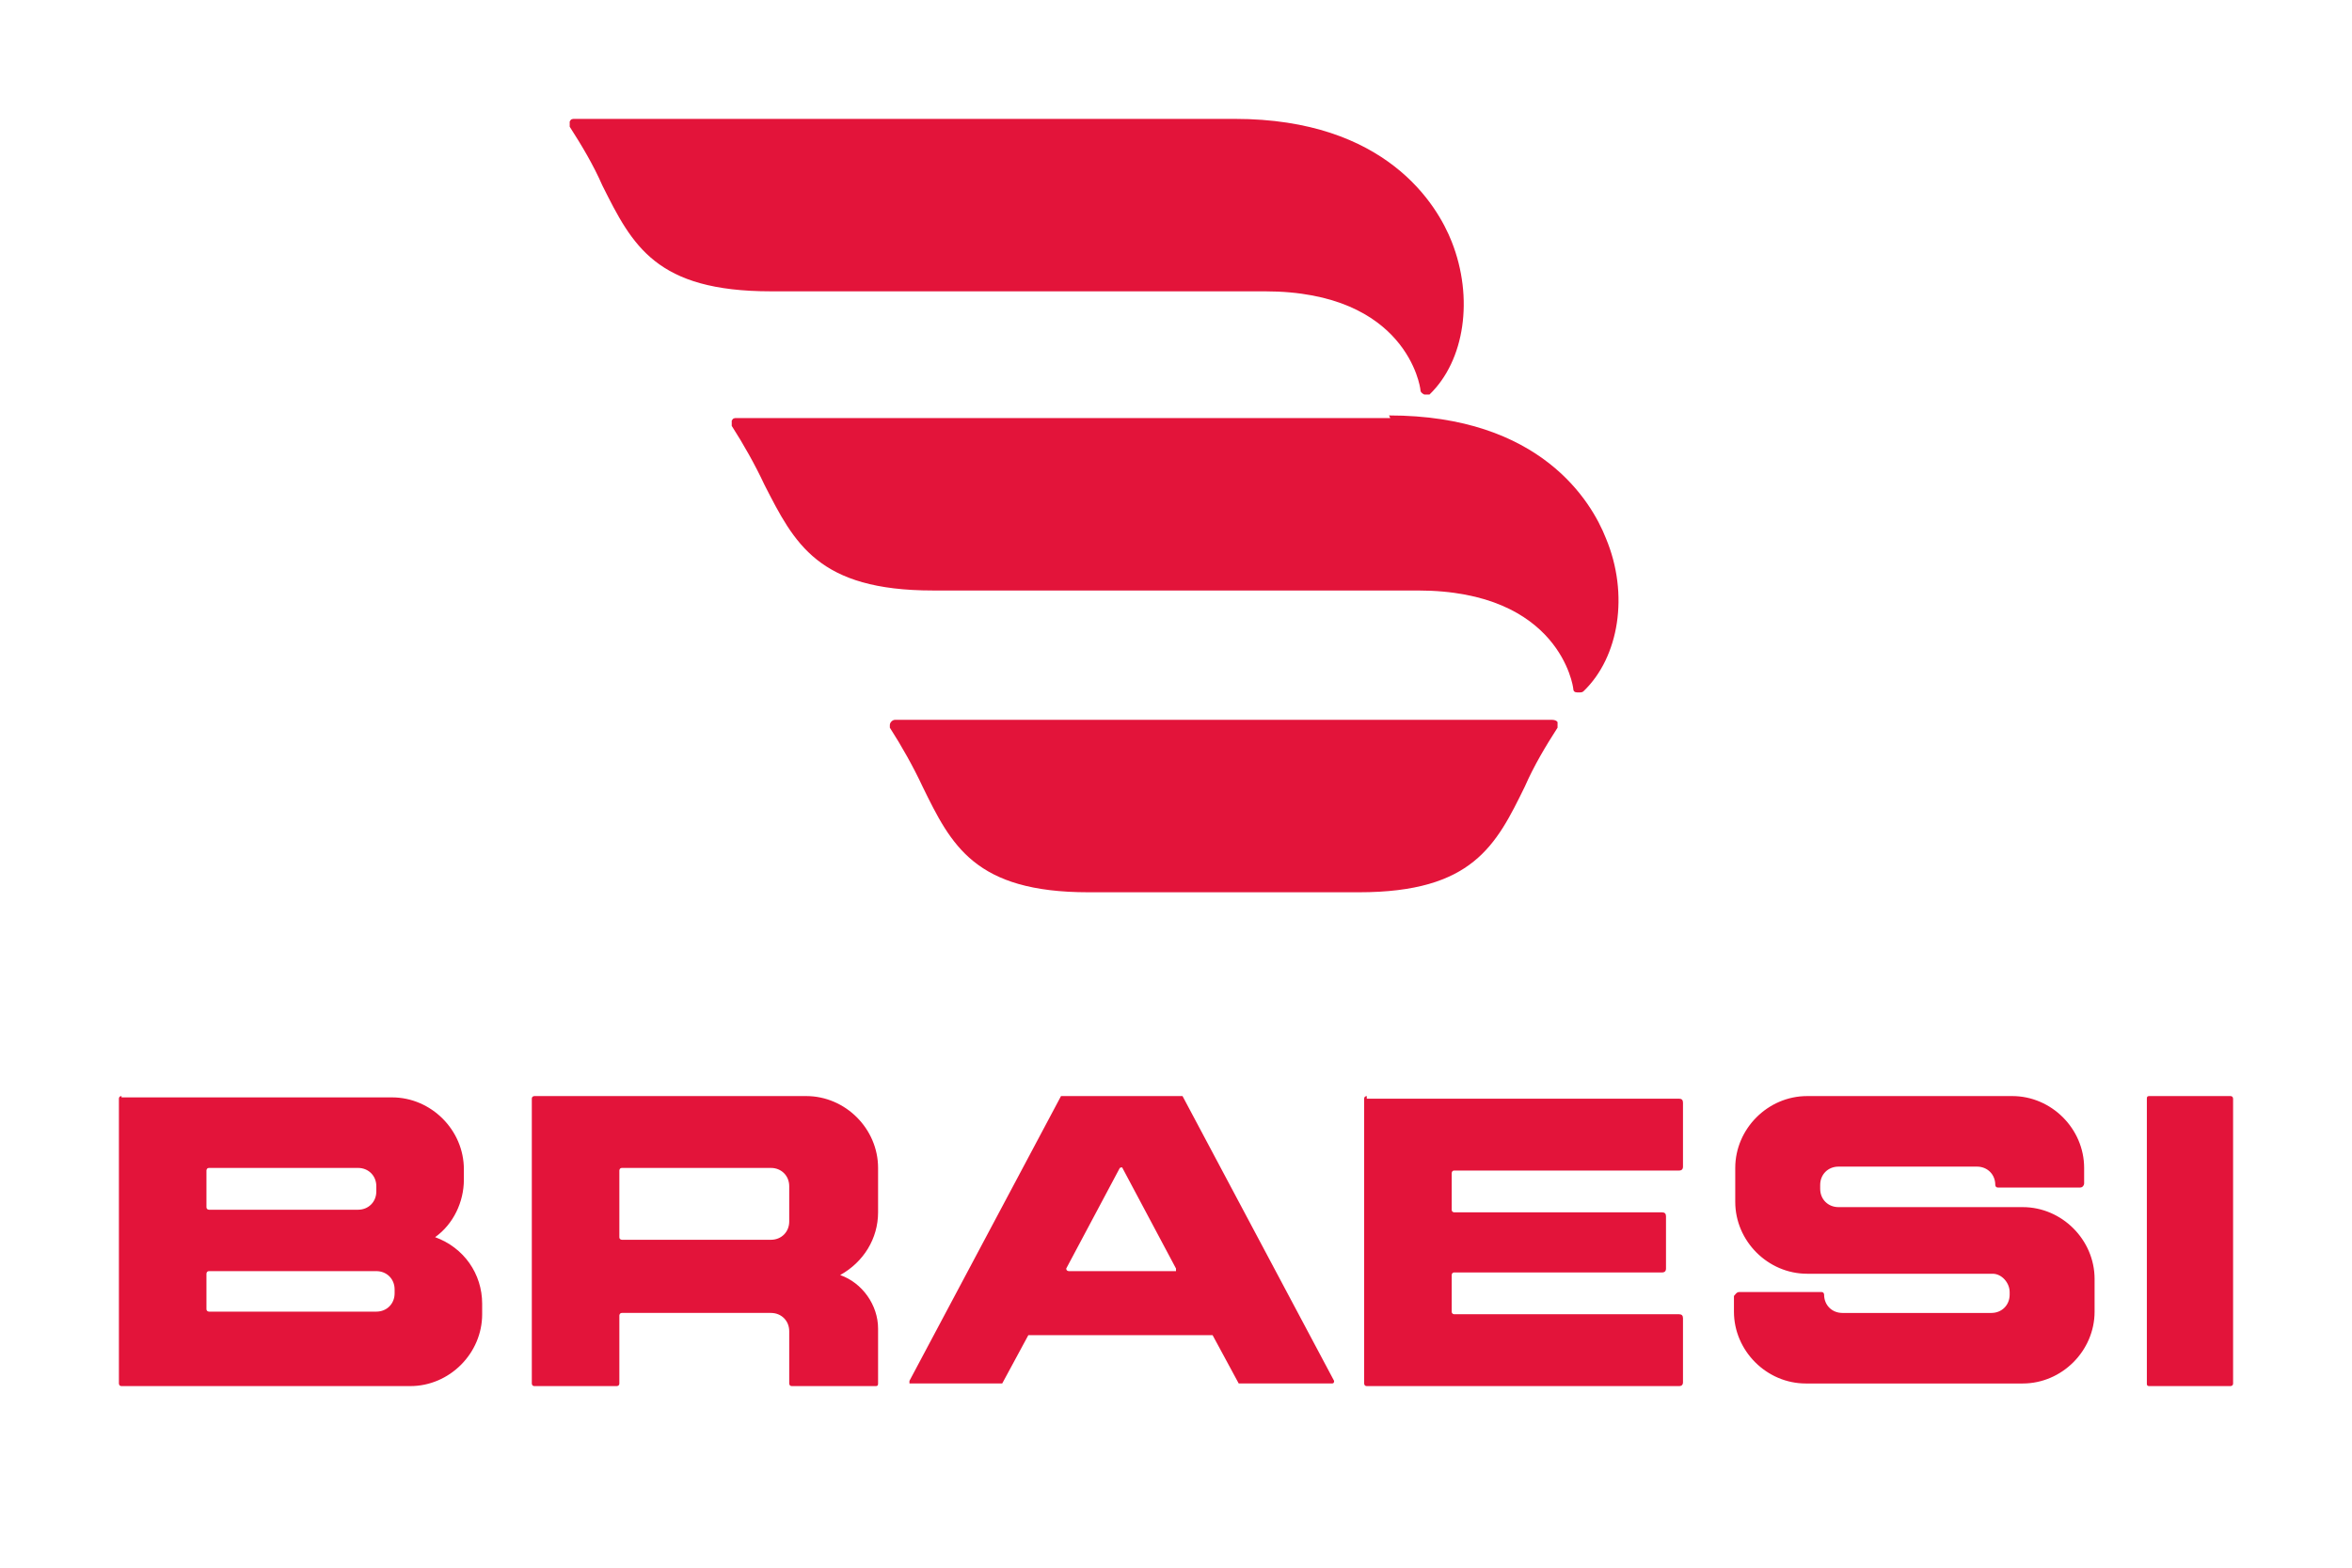
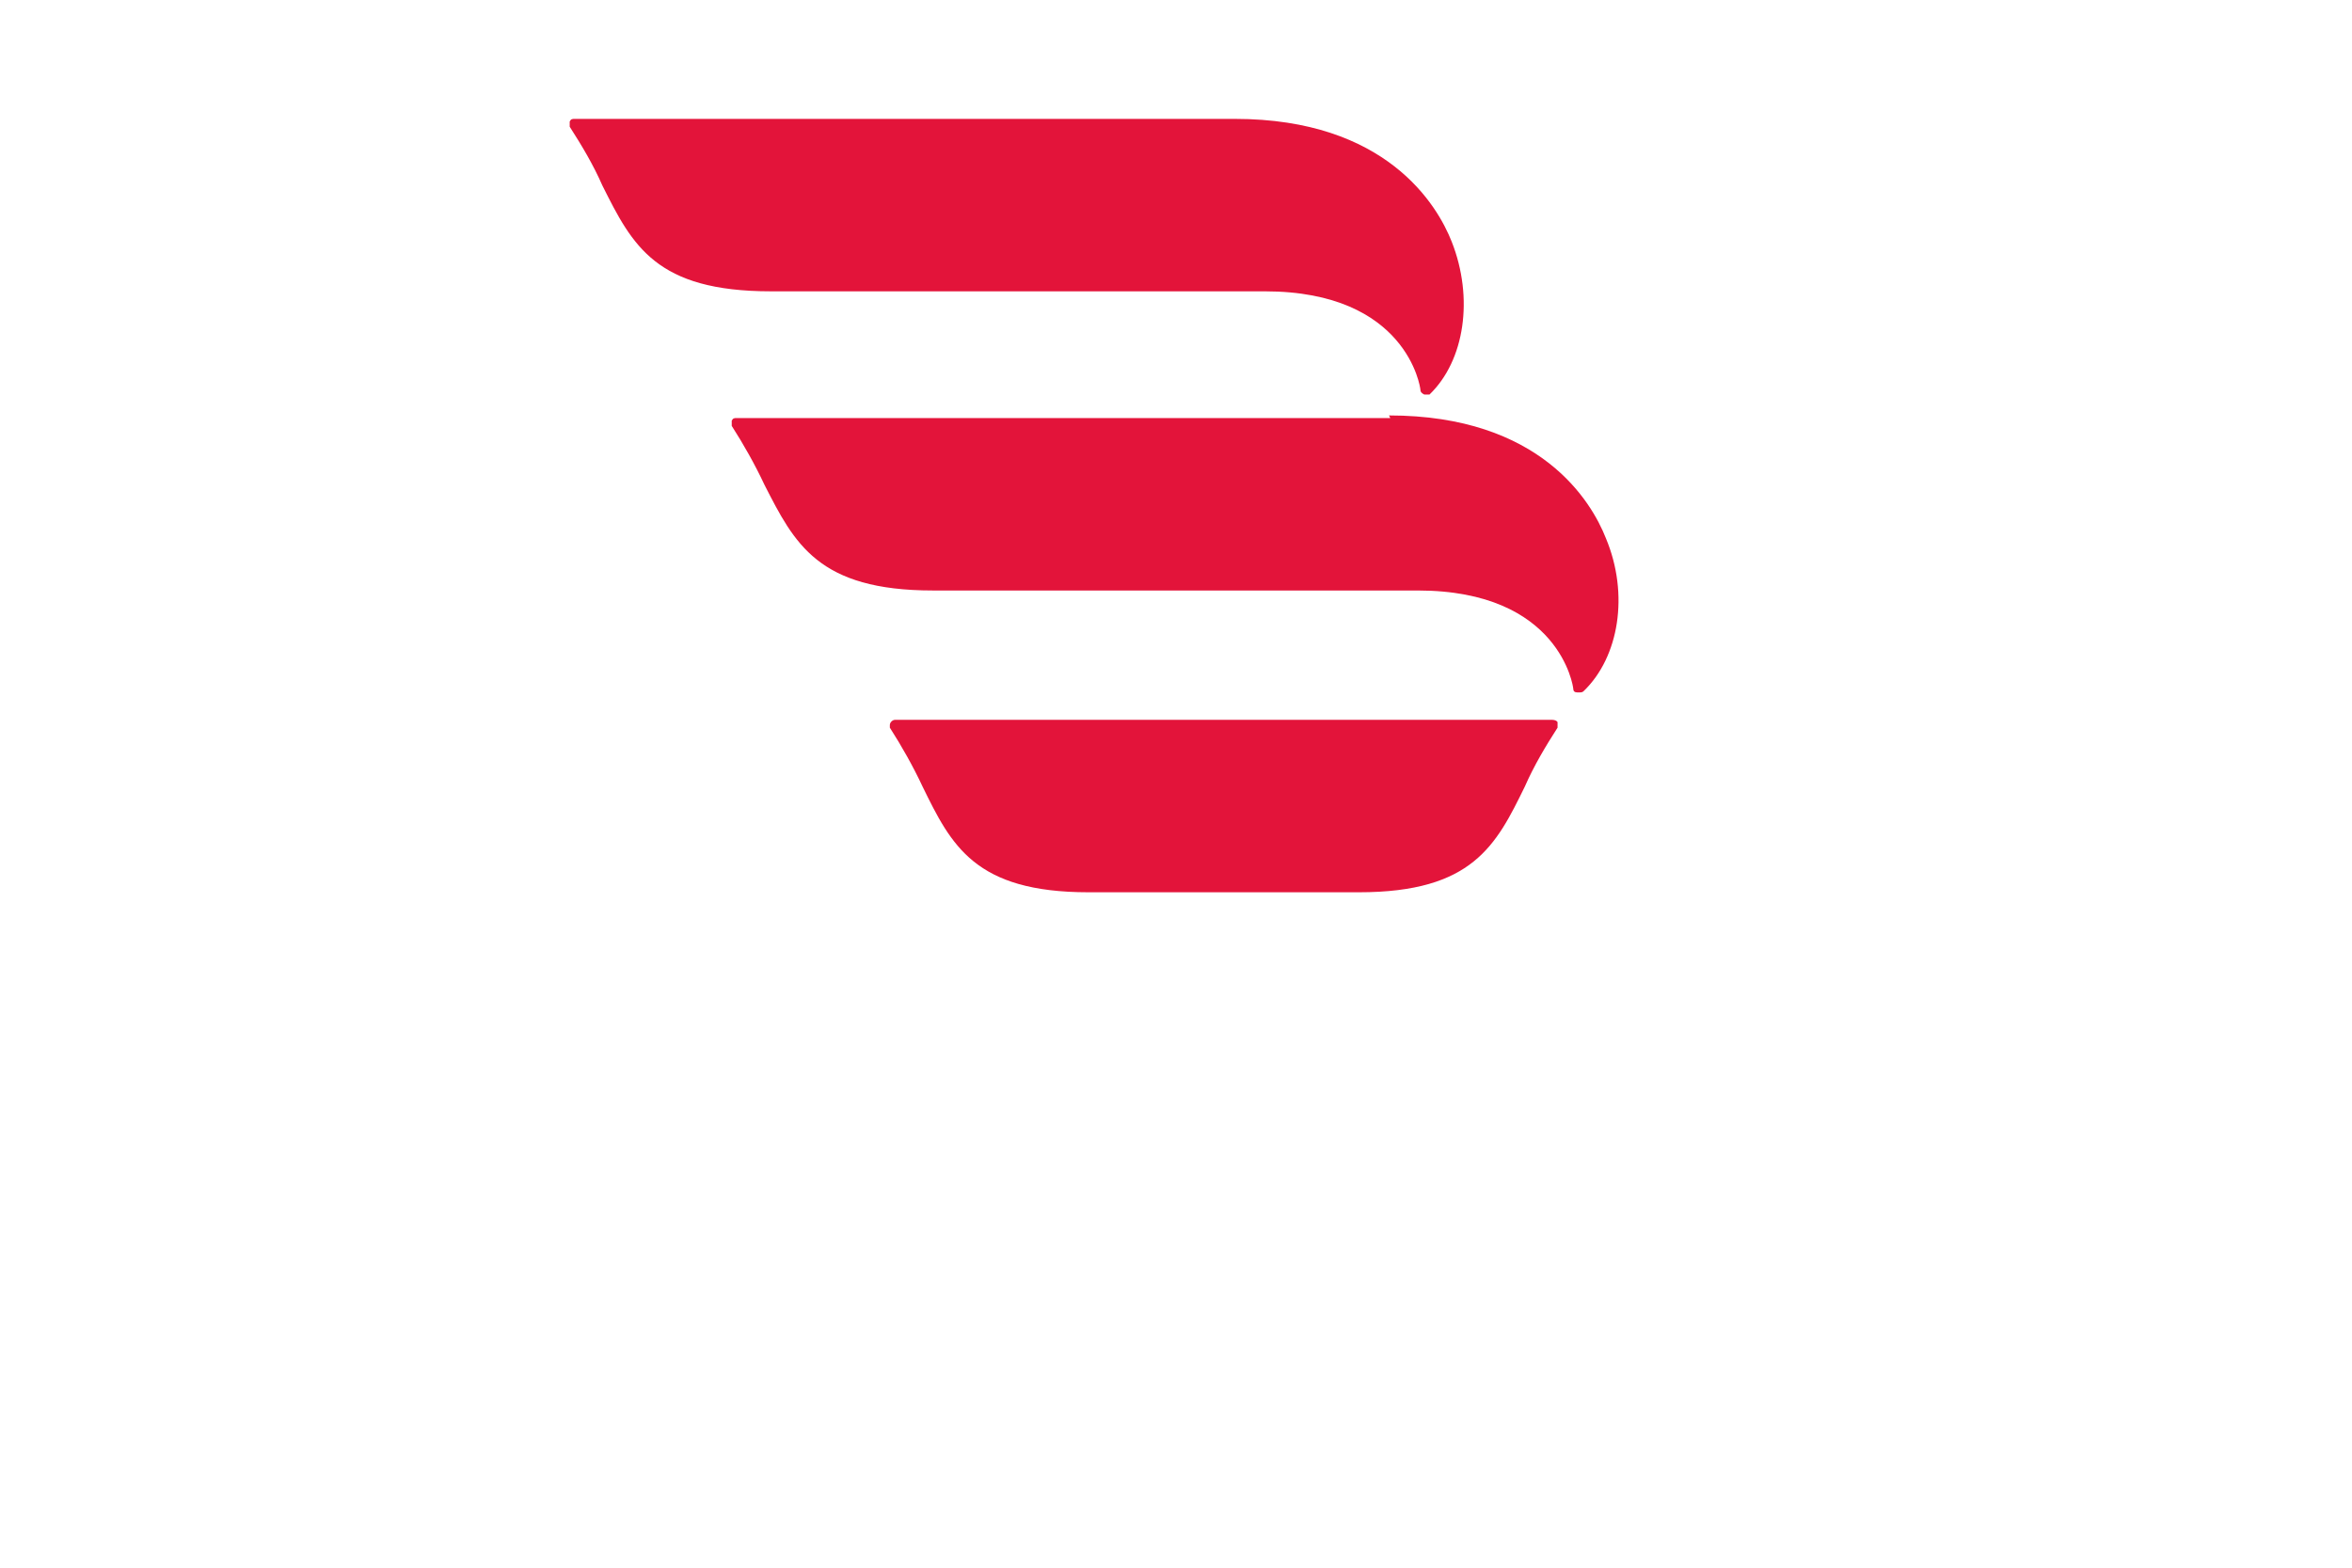
<svg xmlns="http://www.w3.org/2000/svg" id="f302e181-3cd3-4155-b9ad-3b2897c314c5" version="1.1" viewBox="0 0 180 120">
  <defs>
    <style> .st0 { fill: #e3143a; } </style>
  </defs>
-   <path class="st0" d="M15.8,100.3v-2.8c0,0,0-.2.2-.2h12.8c.8,0,1.4.6,1.4,1.4,0,0,0,0,0,0v.3c0,.8-.6,1.4-1.4,1.4h-12.8c0,0-.2,0-.2-.2M15.8,92.4v-2.8c0,0,0-.2.2-.2h11.4c.8,0,1.4.6,1.4,1.4h0v.4c0,.8-.6,1.4-1.4,1.4,0,0,0,0,0,0h-11.4c0,0-.2,0-.2-.2M9.3,83.9c0,0-.2,0-.2.2,0,0,0,0,0,0v21.8c0,0,0,.2.2.2h22.1c3,0,5.5-2.5,5.5-5.5v-.8c0-2.3-1.4-4.3-3.6-5.1,1.4-1,2.2-2.7,2.2-4.4v-.8c0-3-2.5-5.5-5.5-5.5H9.3ZM47.4,94.8v-5.2c0,0,0-.2.2-.2h11.4c.8,0,1.4.6,1.4,1.4v2.7c0,.8-.6,1.4-1.4,1.4h-11.4c0,0-.2,0-.2-.2M40.9,83.9c0,0-.2,0-.2.2v21.8c0,0,0,.2.2.2h6.3c0,0,.2,0,.2-.2v-5.2c0,0,0-.2.2-.2,0,0,0,0,0,0h11.4c.8,0,1.4.6,1.4,1.4,0,0,0,0,0,0v4c0,0,0,.2.2.2h6.4c.1,0,.2,0,.2-.2v-4.2c0-1.8-1.2-3.5-2.9-4.1,1.8-1,2.9-2.8,2.9-4.8v-3.4c0-3-2.5-5.5-5.5-5.5h-20.7ZM81.6,97.1l4.1-7.7c0,0,.2-.1.2,0,0,0,0,0,0,0l4.1,7.7c0,0,0,.2,0,.2,0,0,0,0,0,0h-8.2c0,0-.2,0-.2-.2,0,0,0,0,0,0M81.4,83.9c0,0-.1,0-.2,0l-11.6,21.8c0,0,0,.2,0,.2,0,0,0,0,0,0h6.9c0,0,.1,0,.2,0l2-3.7c0,0,0,0,.2,0h13.7c0,0,.1,0,.2,0l2,3.7c0,0,0,0,.2,0h6.9c.1,0,.2,0,.2-.2,0,0,0,0,0,0l-11.6-21.8c0,0,0,0-.2,0h-8.9ZM104.6,83.9c0,0-.2,0-.2.2,0,0,0,0,0,0v21.8c0,0,0,.2.2.2h23.9c.2,0,.3-.1.3-.3h0v-4.9c0-.2-.1-.3-.3-.3,0,0,0,0,0,0h-17.2c0,0-.2,0-.2-.2v-2.8c0,0,0-.2.2-.2,0,0,0,0,0,0h15.9c.2,0,.3-.1.3-.3,0,0,0,0,0,0v-4c0-.2-.1-.3-.3-.3,0,0,0,0,0,0h-15.9c0,0-.2,0-.2-.2h0v-2.8c0,0,0-.2.2-.2,0,0,0,0,0,0h17.2c.2,0,.3-.1.3-.3v-4.9c0-.2-.1-.3-.3-.3h-23.9ZM138.3,83.9c-3,0-5.5,2.5-5.5,5.5h0v2.6c0,3,2.5,5.5,5.5,5.5h14.2c.7,0,1.3.7,1.3,1.4v.2c0,.8-.6,1.4-1.4,1.4h-11.4c-.8,0-1.4-.6-1.4-1.4,0,0,0-.2-.2-.2h-6.3c-.2,0-.3.2-.4.3v1.2c0,3,2.5,5.5,5.5,5.5h16.6c3,0,5.5-2.5,5.5-5.5v-2.5c0-3-2.5-5.5-5.5-5.5h-14.1c-.8,0-1.4-.6-1.4-1.4v-.3c0-.8.6-1.4,1.4-1.4h10.6c.8,0,1.4.6,1.4,1.4,0,0,0,.2.2.2,0,0,0,0,0,0h6.3c.2,0,.3-.2.3-.3h0v-1.2c0-3-2.5-5.5-5.5-5.5h-15.8ZM164.5,83.9c-.1,0-.2,0-.2.2,0,0,0,0,0,0v21.8c0,.1,0,.2.2.2h6.2c0,0,.2,0,.2-.2v-21.8c0,0,0-.2-.2-.2h-6.2Z" />
  <path class="st0" d="M119.1,55.1h-50.6c-.2,0-.4.2-.4.4,0,0,0,.2,0,.2.9,1.4,1.8,3,2.5,4.5,2.2,4.5,4,8.1,12.7,8.1,0,0,0,0,0,0h20.7s0,0,0,0c8.7,0,10.5-3.6,12.7-8.1.7-1.6,1.6-3.1,2.5-4.5,0-.1,0-.3,0-.4,0-.1-.2-.2-.4-.2M96.8,22.3c10.9,0,11.9,7.4,11.9,7.5,0,.2.1.3.3.4.2,0,.3,0,.4,0,2.7-2.6,3.4-7.4,1.7-11.7-1.1-2.8-5-9.4-16.6-9.4h-50.5c-.2,0-.3,0-.4.2,0,.1,0,.3,0,.4.9,1.4,1.8,2.9,2.5,4.5,2.3,4.6,4.1,8.1,12.9,8.1h37.7ZM106.4,32h-50c-.2,0-.3,0-.4.2,0,.1,0,.3,0,.4.9,1.4,1.8,3,2.5,4.5,2.3,4.5,4.1,8.1,12.9,8.1h37.1c10.9,0,11.9,7.4,11.9,7.5,0,.2.1.3.3.3,0,0,0,0,.2,0,.1,0,.2,0,.3-.1,2.7-2.6,3.5-7.4,1.7-11.7-1.1-2.8-5-9.4-16.6-9.4" />
</svg>